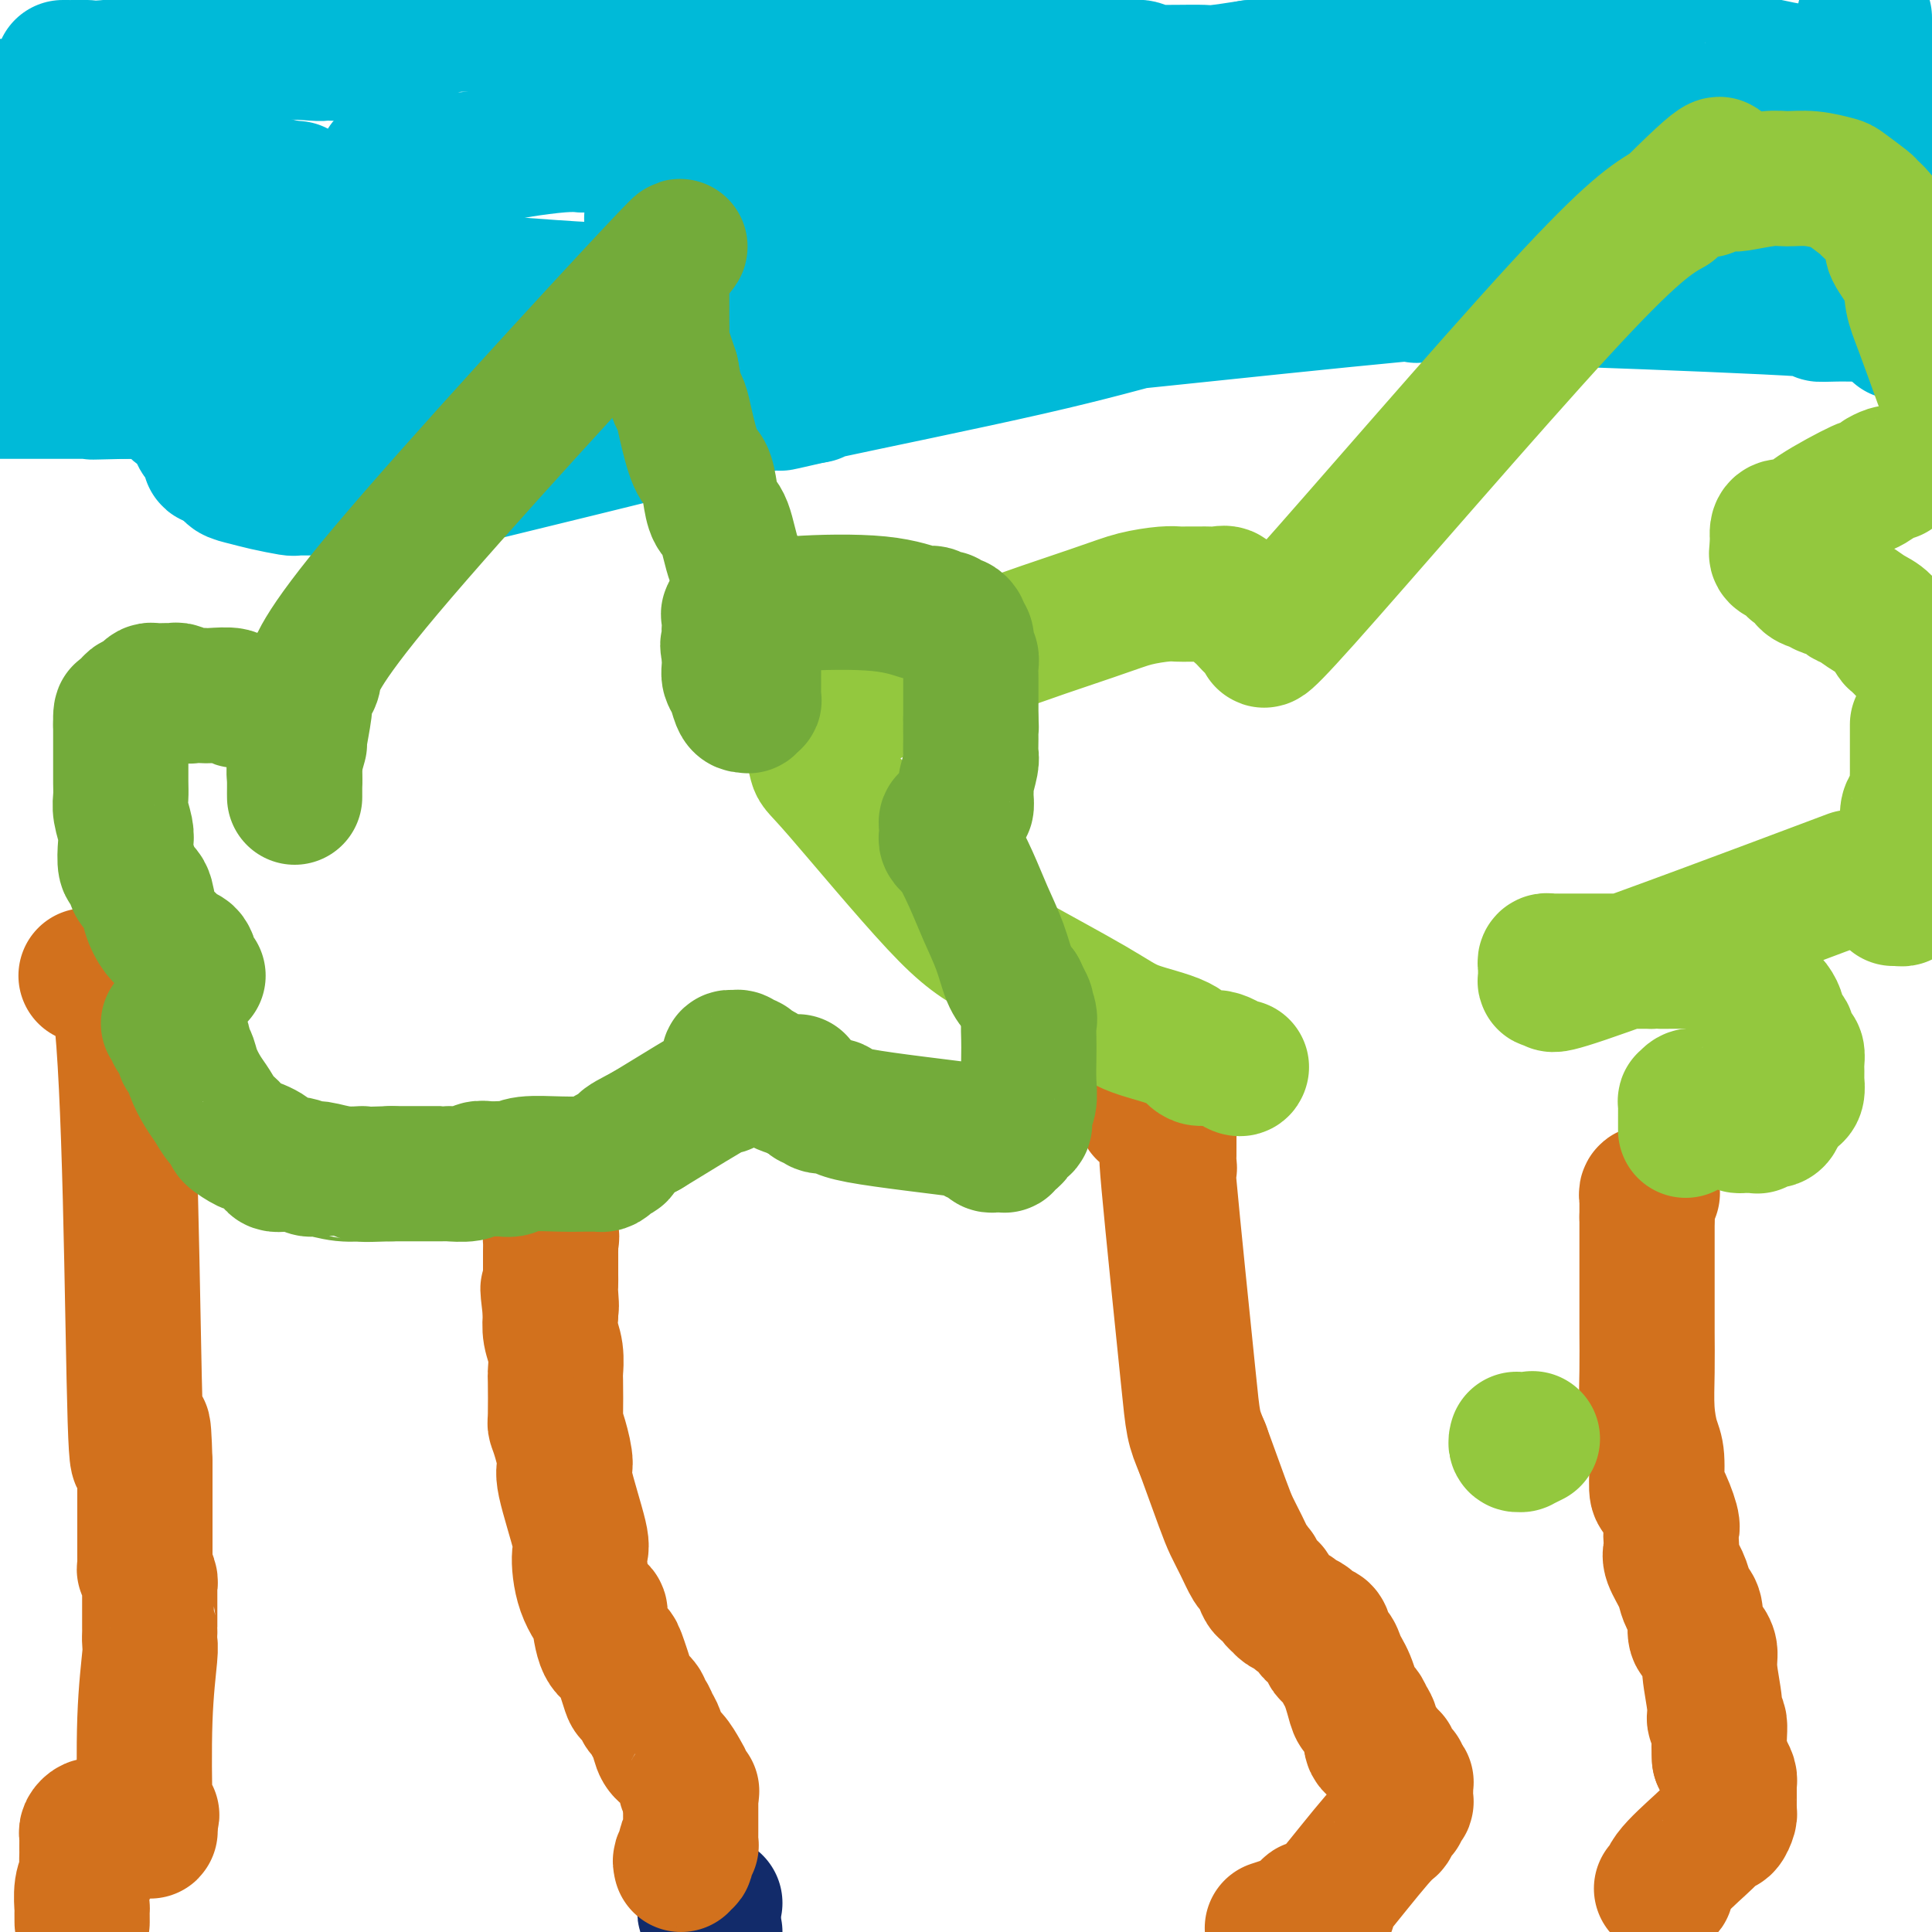
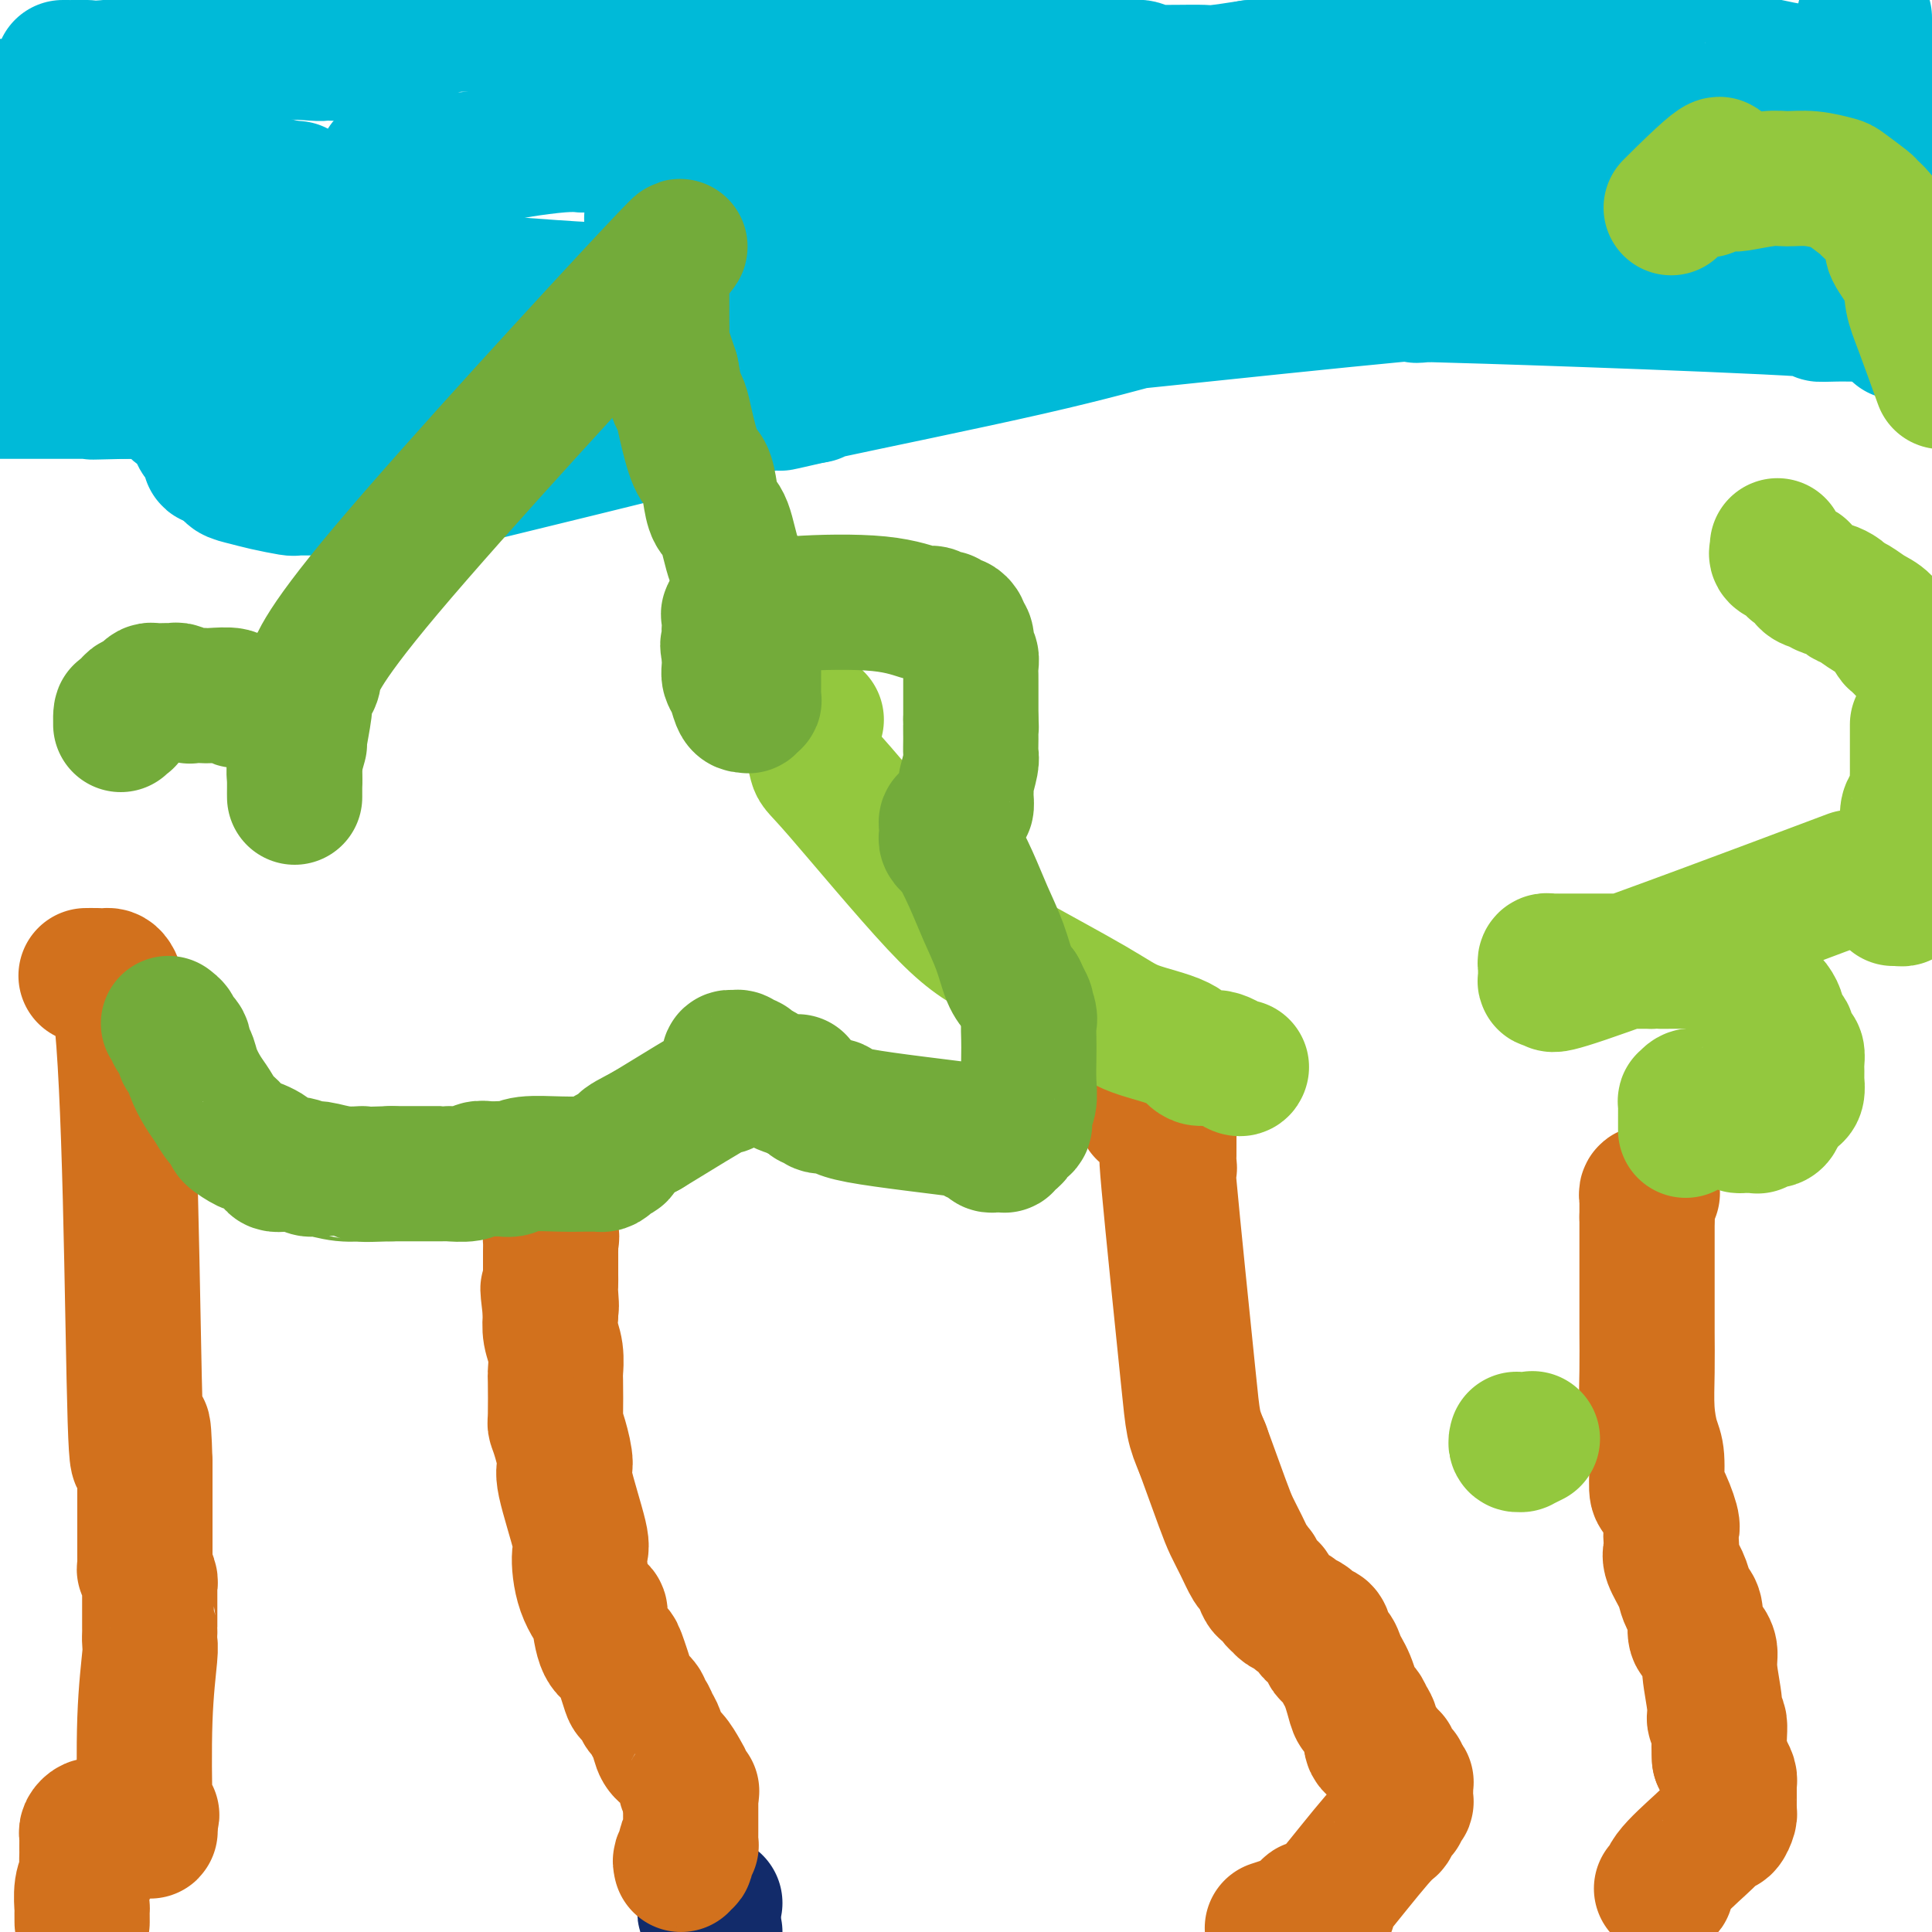
<svg xmlns="http://www.w3.org/2000/svg" viewBox="0 0 400 400" version="1.1">
  <g fill="none" stroke="#00BAD8" stroke-width="28" stroke-linecap="round" stroke-linejoin="round">
    <path d="M13,14c0.390,-0.002 0.779,-0.005 1,0c0.221,0.005 0.272,0.017 1,0c0.728,-0.017 2.133,-0.065 3,0c0.867,0.065 1.196,0.242 4,0c2.804,-0.242 8.084,-0.902 13,-1c4.916,-0.098 9.468,0.366 13,0c3.532,-0.366 6.046,-1.562 9,-2c2.954,-0.438 6.350,-0.118 8,0c1.650,0.118 1.553,0.033 2,0c0.447,-0.033 1.437,-0.015 2,0c0.563,0.015 0.700,0.028 1,0c0.300,-0.028 0.763,-0.097 1,0c0.237,0.097 0.249,0.360 1,0c0.751,-0.360 2.243,-1.344 4,-2c1.757,-0.656 3.781,-0.984 5,-1c1.219,-0.016 1.634,0.281 3,0c1.366,-0.281 3.683,-1.141 6,-2" />
    <path d="M90,6c3.432,-1.000 3.011,-1.000 3,-1c-0.011,-0.000 0.387,-0.000 1,0c0.613,0.000 1.442,0.001 2,0c0.558,-0.001 0.845,-0.004 1,0c0.155,0.004 0.178,0.015 1,0c0.822,-0.015 2.443,-0.057 3,0c0.557,0.057 0.050,0.211 1,0c0.950,-0.211 3.356,-0.789 5,-1c1.644,-0.211 2.526,-0.057 4,0c1.474,0.057 3.541,0.015 6,0c2.459,-0.015 5.311,-0.004 7,0c1.689,0.004 2.216,0.001 4,0c1.784,-0.001 4.824,0.002 7,0c2.176,-0.002 3.487,-0.008 5,0c1.513,0.008 3.227,0.029 6,0c2.773,-0.029 6.604,-0.107 10,0c3.396,0.107 6.357,0.400 12,1c5.643,0.600 13.969,1.508 19,2c5.031,0.492 6.765,0.567 11,1c4.235,0.433 10.969,1.225 15,2c4.031,0.775 5.360,1.532 8,2c2.640,0.468 6.592,0.647 9,1c2.408,0.353 3.273,0.879 4,1c0.727,0.121 1.315,-0.164 2,0c0.685,0.164 1.465,0.776 2,1c0.535,0.224 0.825,0.061 1,0c0.175,-0.061 0.235,-0.019 1,0c0.765,0.019 2.236,0.015 4,0c1.764,-0.015 3.821,-0.043 5,0c1.179,0.043 1.480,0.155 3,0c1.520,-0.155 4.260,-0.578 7,-1" />
    <path d="M259,14c5.125,-0.369 7.439,-0.792 9,-1c1.561,-0.208 2.371,-0.202 2,0c-0.371,0.202 -1.922,0.600 1,0c2.922,-0.600 10.316,-2.199 14,-3c3.684,-0.801 3.657,-0.803 6,-1c2.343,-0.197 7.056,-0.590 11,-1c3.944,-0.410 7.120,-0.838 9,-1c1.880,-0.162 2.465,-0.057 4,0c1.535,0.057 4.022,0.068 7,0c2.978,-0.068 6.448,-0.214 9,0c2.552,0.214 4.185,0.788 5,1c0.815,0.212 0.812,0.060 1,0c0.188,-0.060 0.568,-0.029 1,0c0.432,0.029 0.915,0.056 1,0c0.085,-0.056 -0.226,-0.193 1,0c1.226,0.193 3.991,0.717 6,1c2.009,0.283 3.261,0.323 6,1c2.739,0.677 6.966,1.989 11,3c4.034,1.011 7.874,1.721 10,2c2.126,0.279 2.536,0.126 3,0c0.464,-0.126 0.981,-0.226 1,0c0.019,0.226 -0.461,0.777 0,1c0.461,0.223 1.862,0.116 2,0c0.138,-0.116 -0.986,-0.241 1,0c1.986,0.241 7.081,0.849 10,1c2.919,0.151 3.661,-0.156 4,0c0.339,0.156 0.277,0.774 1,1c0.723,0.226 2.233,0.061 3,0c0.767,-0.061 0.791,-0.017 1,0c0.209,0.017 0.605,0.009 1,0" />
    <path d="M386,4c-0.000,-0.314 -0.000,-0.627 0,0c0.000,0.627 0.000,2.196 0,3c-0.000,0.804 -0.000,0.845 0,1c0.000,0.155 0.000,0.425 0,1c-0.000,0.575 -0.000,1.454 0,2c0.000,0.546 0.000,0.758 0,1c-0.000,0.242 -0.001,0.515 0,1c0.001,0.485 0.004,1.181 0,2c-0.004,0.819 -0.016,1.762 0,2c0.016,0.238 0.061,-0.228 0,0c-0.061,0.228 -0.226,1.149 0,2c0.226,0.851 0.844,1.630 1,2c0.156,0.370 -0.150,0.330 0,1c0.150,0.670 0.757,2.048 1,3c0.243,0.952 0.121,1.476 0,2" />
    <path d="M388,27c0.531,3.914 0.859,2.199 1,2c0.141,-0.199 0.094,1.116 0,2c-0.094,0.884 -0.235,1.335 0,2c0.235,0.665 0.847,1.542 1,2c0.153,0.458 -0.152,0.496 0,1c0.152,0.504 0.763,1.472 1,2c0.237,0.528 0.102,0.614 0,1c-0.102,0.386 -0.171,1.071 0,2c0.171,0.929 0.581,2.104 1,3c0.419,0.896 0.848,1.515 1,2c0.152,0.485 0.027,0.837 0,2c-0.027,1.163 0.045,3.139 0,4c-0.045,0.861 -0.208,0.608 0,1c0.208,0.392 0.788,1.428 1,2c0.212,0.572 0.057,0.678 0,1c-0.057,0.322 -0.015,0.860 0,1c0.015,0.140 0.004,-0.118 0,0c-0.004,0.118 -0.001,0.612 0,1c0.001,0.388 0.000,0.671 0,1c-0.000,0.329 -0.000,0.704 0,1c0.000,0.296 -0.000,0.513 0,1c0.000,0.487 0.001,1.245 0,2c-0.001,0.755 -0.003,1.509 0,2c0.003,0.491 0.011,0.719 0,1c-0.011,0.281 -0.041,0.614 0,1c0.041,0.386 0.155,0.825 0,1c-0.155,0.175 -0.577,0.088 -1,0" />
    <path d="M393,68c-0.090,1.837 0.184,-0.069 0,-1c-0.184,-0.931 -0.827,-0.886 -1,-1c-0.173,-0.114 0.122,-0.388 0,-1c-0.122,-0.612 -0.662,-1.562 -1,-2c-0.338,-0.438 -0.476,-0.363 -1,-1c-0.524,-0.637 -1.435,-1.987 -2,-3c-0.565,-1.013 -0.785,-1.688 -1,-2c-0.215,-0.312 -0.424,-0.260 -1,-1c-0.576,-0.740 -1.520,-2.273 -2,-3c-0.480,-0.727 -0.496,-0.648 -1,-1c-0.504,-0.352 -1.496,-1.136 -2,-2c-0.504,-0.864 -0.520,-1.808 -1,-2c-0.480,-0.192 -1.424,0.370 -2,0c-0.576,-0.370 -0.786,-1.670 -1,-2c-0.214,-0.330 -0.434,0.309 -1,0c-0.566,-0.309 -1.478,-1.568 -2,-2c-0.522,-0.432 -0.655,-0.039 -1,0c-0.345,0.039 -0.901,-0.276 -1,-1c-0.099,-0.724 0.258,-1.858 -2,-2c-2.258,-0.142 -7.133,0.708 -1,-1c6.133,-1.708 23.273,-5.973 -2,-1c-25.273,4.973 -92.958,19.185 -121,25c-28.042,5.815 -16.441,3.233 -16,3c0.441,-0.233 -10.280,1.884 -21,4" />
    <path d="M209,71c-24.662,4.846 -7.318,0.961 -3,0c4.318,-0.961 -4.392,1.004 -12,2c-7.608,0.996 -14.115,1.024 -17,1c-2.885,-0.024 -2.147,-0.100 -4,0c-1.853,0.100 -6.295,0.377 -8,0c-1.705,-0.377 -0.672,-1.409 -1,-2c-0.328,-0.591 -2.015,-0.741 -4,-1c-1.985,-0.259 -4.267,-0.628 -5,-1c-0.733,-0.372 0.084,-0.747 0,-1c-0.084,-0.253 -1.068,-0.384 -2,-1c-0.932,-0.616 -1.812,-1.719 -3,-2c-1.188,-0.281 -2.685,0.258 -4,0c-1.315,-0.258 -2.447,-1.313 -3,-2c-0.553,-0.687 -0.527,-1.006 -1,-1c-0.473,0.006 -1.444,0.338 -4,0c-2.556,-0.338 -6.696,-1.345 -9,-2c-2.304,-0.655 -2.772,-0.956 -3,-1c-0.228,-0.044 -0.216,0.171 -4,0c-3.784,-0.171 -11.364,-0.726 -15,-1c-3.636,-0.274 -3.327,-0.266 -8,0c-4.673,0.266 -14.328,0.789 -19,1c-4.672,0.211 -4.361,0.109 -5,0c-0.639,-0.109 -2.228,-0.225 -4,0c-1.772,0.225 -3.728,0.792 -6,1c-2.272,0.208 -4.860,0.056 -6,0c-1.140,-0.056 -0.830,-0.015 -1,0c-0.170,0.015 -0.819,0.004 -1,0c-0.181,-0.004 0.105,-0.001 0,0c-0.105,0.001 -0.601,0.000 -1,0c-0.399,-0.000 -0.699,-0.000 -1,0" />
    <path d="M55,61c-11.422,0.155 -4.475,0.041 -2,0c2.475,-0.041 0.480,-0.011 -1,0c-1.480,0.011 -2.443,0.003 -3,0c-0.557,-0.003 -0.707,-0.001 -1,0c-0.293,0.001 -0.730,0.000 -1,0c-0.270,-0.000 -0.373,0.000 -1,0c-0.627,-0.000 -1.778,-0.000 -2,0c-0.222,0.000 0.483,0.001 0,0c-0.483,-0.001 -2.156,-0.004 -3,0c-0.844,0.004 -0.859,0.015 -1,0c-0.141,-0.015 -0.410,-0.056 -1,0c-0.590,0.056 -1.503,0.207 -2,0c-0.497,-0.207 -0.579,-0.774 -1,-1c-0.421,-0.226 -1.181,-0.111 -2,0c-0.819,0.111 -1.696,0.219 -2,0c-0.304,-0.219 -0.033,-0.763 -1,-1c-0.967,-0.237 -3.170,-0.167 -4,0c-0.830,0.167 -0.287,0.430 -1,0c-0.713,-0.430 -2.682,-1.553 -4,-2c-1.318,-0.447 -1.986,-0.219 -3,0c-1.014,0.219 -2.373,0.428 -4,0c-1.627,-0.428 -3.522,-1.493 -5,-2c-1.478,-0.507 -2.541,-0.455 -4,-1c-1.459,-0.545 -3.316,-1.685 -4,-2c-0.684,-0.315 -0.195,0.196 -1,0c-0.805,-0.196 -2.902,-1.098 -5,-2" />
    <path d="M0,33c0.000,0.091 0.000,0.183 0,0c-0.000,-0.183 -0.000,-0.639 0,-1c0.000,-0.361 0.000,-0.625 0,-1c-0.000,-0.375 -0.000,-0.861 0,-1c0.000,-0.139 0.000,0.069 0,0c-0.000,-0.069 -0.000,-0.414 0,-1c0.000,-0.586 0.001,-1.413 0,-2c-0.001,-0.587 -0.003,-0.933 0,-1c0.003,-0.067 0.011,0.147 0,0c-0.011,-0.147 -0.041,-0.655 0,-1c0.041,-0.345 0.155,-0.527 0,-1c-0.155,-0.473 -0.577,-1.236 -1,-2" />
    <path d="M0,28c0.033,-0.235 0.066,-0.470 0,0c-0.066,0.470 -0.230,1.647 0,2c0.230,0.353 0.853,-0.116 1,0c0.147,0.116 -0.181,0.816 0,1c0.181,0.184 0.870,-0.149 1,0c0.130,0.149 -0.299,0.779 0,1c0.299,0.221 1.327,0.032 2,0c0.673,-0.032 0.990,0.093 4,0c3.010,-0.093 8.713,-0.403 14,0c5.287,0.403 10.160,1.520 14,2c3.840,0.480 6.648,0.325 10,1c3.352,0.675 7.249,2.182 10,3c2.751,0.818 4.358,0.948 5,1c0.642,0.052 0.321,0.026 0,0" />
    <path d="M80,34c-0.179,0.000 -0.358,0.000 0,0c0.358,-0.000 1.251,-0.000 2,0c0.749,0.000 1.352,0.001 2,0c0.648,-0.001 1.340,-0.004 2,0c0.660,0.004 1.288,0.015 2,0c0.712,-0.015 1.507,-0.056 2,0c0.493,0.056 0.684,0.208 1,0c0.316,-0.208 0.758,-0.776 1,-1c0.242,-0.224 0.283,-0.102 1,0c0.717,0.102 2.109,0.185 4,0c1.891,-0.185 4.280,-0.637 6,-1c1.720,-0.363 2.771,-0.636 5,-1c2.229,-0.364 5.637,-0.818 8,-1c2.363,-0.182 3.682,-0.091 5,0" />
    <path d="M121,30c7.362,-0.619 5.268,-0.166 6,0c0.732,0.166 4.290,0.044 6,0c1.710,-0.044 1.571,-0.011 2,0c0.429,0.011 1.427,0.001 2,0c0.573,-0.001 0.721,0.006 1,0c0.279,-0.006 0.691,-0.026 2,0c1.309,0.026 3.517,0.097 5,0c1.483,-0.097 2.242,-0.363 5,0c2.758,0.363 7.515,1.354 11,2c3.485,0.646 5.697,0.948 8,1c2.303,0.052 4.697,-0.145 8,0c3.303,0.145 7.515,0.631 10,1c2.485,0.369 3.243,0.620 5,1c1.757,0.380 4.512,0.889 6,1c1.488,0.111 1.707,-0.176 2,0c0.293,0.176 0.660,0.815 1,1c0.340,0.185 0.654,-0.083 1,0c0.346,0.083 0.723,0.519 1,1c0.277,0.481 0.454,1.007 1,1c0.546,-0.007 1.463,-0.548 4,0c2.537,0.548 6.696,2.184 10,3c3.304,0.816 5.755,0.811 8,1c2.245,0.189 4.286,0.573 6,1c1.714,0.427 3.102,0.898 4,1c0.898,0.102 1.306,-0.166 2,0c0.694,0.166 1.672,0.766 2,1c0.328,0.234 0.005,0.101 0,0c-0.005,-0.101 0.308,-0.171 2,0c1.692,0.171 4.763,0.585 7,1c2.237,0.415 3.639,0.833 5,1c1.361,0.167 2.680,0.084 4,0" />
    <path d="M258,48c11.617,2.166 5.160,0.580 3,0c-2.160,-0.580 -0.023,-0.154 1,0c1.023,0.154 0.932,0.035 1,0c0.068,-0.035 0.293,0.015 1,0c0.707,-0.015 1.895,-0.095 2,0c0.105,0.095 -0.872,0.366 0,0c0.872,-0.366 3.595,-1.370 5,-2c1.405,-0.630 1.494,-0.887 2,-1c0.506,-0.113 1.430,-0.082 2,0c0.570,0.082 0.786,0.216 1,0c0.214,-0.216 0.426,-0.782 1,-1c0.574,-0.218 1.512,-0.087 2,0c0.488,0.087 0.527,0.129 1,0c0.473,-0.129 1.379,-0.430 3,-1c1.621,-0.570 3.956,-1.410 5,-2c1.044,-0.590 0.798,-0.928 6,-2c5.202,-1.072 15.852,-2.876 22,-4c6.148,-1.124 7.795,-1.569 9,-2c1.205,-0.431 1.969,-0.848 3,-1c1.031,-0.152 2.329,-0.040 3,0c0.671,0.040 0.713,0.007 1,0c0.287,-0.007 0.817,0.012 1,0c0.183,-0.012 0.019,-0.056 0,0c-0.019,0.056 0.106,0.212 2,0c1.894,-0.212 5.555,-0.793 7,-1c1.445,-0.207 0.673,-0.041 1,0c0.327,0.041 1.753,-0.041 2,0c0.247,0.041 -0.686,0.207 1,0c1.686,-0.207 5.993,-0.786 8,-1c2.007,-0.214 1.716,-0.061 2,0c0.284,0.061 1.142,0.031 2,0" />
    <path d="M358,30c5.107,-0.310 2.875,-0.085 2,0c-0.875,0.085 -0.391,0.029 0,0c0.391,-0.029 0.690,-0.033 1,0c0.310,0.033 0.630,0.103 1,0c0.370,-0.103 0.789,-0.377 1,0c0.211,0.377 0.215,1.407 0,2c-0.215,0.593 -0.648,0.750 -1,1c-0.352,0.250 -0.622,0.592 -1,1c-0.378,0.408 -0.864,0.883 -1,1c-0.136,0.117 0.079,-0.125 0,0c-0.079,0.125 -0.450,0.618 -1,1c-0.550,0.382 -1.278,0.653 -2,1c-0.722,0.347 -1.438,0.770 -2,1c-0.562,0.230 -0.969,0.267 -2,0c-1.031,-0.267 -2.686,-0.839 -4,-1c-1.314,-0.161 -2.288,0.088 -3,0c-0.712,-0.088 -1.164,-0.513 -2,-1c-0.836,-0.487 -2.058,-1.034 -2,-1c0.058,0.034 1.396,0.650 -5,0c-6.396,-0.650 -20.526,-2.566 -33,-4c-12.474,-1.434 -23.292,-2.384 -28,-3c-4.708,-0.616 -3.306,-0.897 -3,-1c0.306,-0.103 -0.484,-0.030 -1,0c-0.516,0.030 -0.758,0.015 -1,0" />
    <path d="M271,27c-12.861,-1.700 -3.015,-0.449 0,0c3.015,0.449 -0.802,0.096 -1,0c-0.198,-0.096 3.221,0.064 -1,0c-4.221,-0.064 -16.083,-0.353 -30,0c-13.917,0.353 -29.891,1.347 -36,2c-6.109,0.653 -2.354,0.963 -1,1c1.354,0.037 0.306,-0.201 0,0c-0.306,0.201 0.128,0.842 0,1c-0.128,0.158 -0.819,-0.165 -1,0c-0.181,0.165 0.148,0.818 0,1c-0.148,0.182 -0.775,-0.107 -1,0c-0.225,0.107 -0.050,0.609 0,1c0.050,0.391 -0.026,0.669 0,1c0.026,0.331 0.154,0.715 0,1c-0.154,0.285 -0.588,0.471 0,0c0.588,-0.471 2.199,-1.601 0,1c-2.199,2.601 -8.207,8.931 -14,15c-5.793,6.069 -11.369,11.877 -14,15c-2.631,3.123 -2.315,3.562 -2,4" />
    <path d="M170,70c-5.332,6.364 -2.161,1.773 -1,0c1.161,-1.773 0.311,-0.727 0,0c-0.311,0.727 -0.084,1.134 0,1c0.084,-0.134 0.026,-0.809 0,-1c-0.026,-0.191 -0.021,0.104 0,0c0.021,-0.104 0.059,-0.605 0,-1c-0.059,-0.395 -0.213,-0.682 0,-1c0.213,-0.318 0.793,-0.666 1,-1c0.207,-0.334 0.041,-0.653 0,-1c-0.041,-0.347 0.042,-0.722 0,-1c-0.042,-0.278 -0.208,-0.460 0,-1c0.208,-0.540 0.790,-1.440 1,-2c0.210,-0.560 0.049,-0.780 0,-1c-0.049,-0.220 0.014,-0.439 0,-1c-0.014,-0.561 -0.106,-1.464 0,-2c0.106,-0.536 0.411,-0.707 0,-1c-0.411,-0.293 -1.539,-0.709 -2,-1c-0.461,-0.291 -0.256,-0.456 -1,-1c-0.744,-0.544 -2.436,-1.466 -5,-2c-2.564,-0.534 -5.999,-0.679 -8,-1c-2.001,-0.321 -2.567,-0.818 -3,-1c-0.433,-0.182 -0.732,-0.049 -1,0c-0.268,0.049 -0.505,0.014 -1,0c-0.495,-0.014 -1.247,-0.007 -2,0" />
    <path d="M148,51c-3.257,-0.665 -0.900,0.172 -1,0c-0.100,-0.172 -2.658,-1.351 -4,-2c-1.342,-0.649 -1.469,-0.766 -2,-1c-0.531,-0.234 -1.465,-0.584 -2,-1c-0.535,-0.416 -0.669,-0.897 -1,-1c-0.331,-0.103 -0.859,0.172 -1,0c-0.141,-0.172 0.105,-0.789 0,-1c-0.105,-0.211 -0.562,-0.014 -1,0c-0.438,0.014 -0.859,-0.155 -1,0c-0.141,0.155 -0.002,0.633 0,1c0.002,0.367 -0.133,0.623 0,1c0.133,0.377 0.532,0.876 1,1c0.468,0.124 1.003,-0.125 1,0c-0.003,0.125 -0.544,0.626 0,1c0.544,0.374 2.172,0.622 3,1c0.828,0.378 0.855,0.886 1,1c0.145,0.114 0.409,-0.166 1,0c0.591,0.166 1.510,0.776 2,1c0.490,0.224 0.551,0.060 1,0c0.449,-0.060 1.285,-0.016 2,0c0.715,0.016 1.308,0.004 2,0c0.692,-0.004 1.483,-0.001 2,0c0.517,0.001 0.758,0.001 1,0" />
    <path d="M152,52c3.093,0.947 2.325,0.813 3,1c0.675,0.187 2.794,0.695 5,1c2.206,0.305 4.501,0.407 8,1c3.499,0.593 8.203,1.675 11,2c2.797,0.325 3.689,-0.109 6,0c2.311,0.109 6.043,0.761 8,1c1.957,0.239 2.139,0.064 3,0c0.861,-0.064 2.401,-0.017 3,0c0.599,0.017 0.257,0.003 1,0c0.743,-0.003 2.570,0.003 4,0c1.430,-0.003 2.462,-0.016 3,0c0.538,0.016 0.580,0.061 1,0c0.420,-0.061 1.216,-0.228 2,0c0.784,0.228 1.554,0.849 2,1c0.446,0.151 0.567,-0.170 1,0c0.433,0.170 1.177,0.830 2,1c0.823,0.170 1.725,-0.151 2,0c0.275,0.151 -0.079,0.774 0,1c0.079,0.226 0.589,0.057 1,0c0.411,-0.057 0.722,-0.000 1,0c0.278,0.000 0.525,-0.056 1,0c0.475,0.056 1.180,0.225 4,0c2.820,-0.225 7.754,-0.845 12,-1c4.246,-0.155 7.804,0.155 11,0c3.196,-0.155 6.032,-0.773 11,-1c4.968,-0.227 12.070,-0.061 16,0c3.930,0.061 4.688,0.016 7,0c2.312,-0.016 6.176,-0.004 8,0c1.824,0.004 1.606,0.001 2,0c0.394,-0.001 1.398,-0.000 2,0c0.602,0.000 0.801,0.000 1,0" />
    <path d="M294,59c11.587,-0.309 3.555,-0.083 1,0c-2.555,0.083 0.366,0.022 2,0c1.634,-0.022 1.983,-0.006 3,0c1.017,0.006 2.704,0.002 4,0c1.296,-0.002 2.200,-0.000 2,0c-0.200,0.000 -1.504,0.000 2,0c3.504,-0.000 11.817,-0.000 16,0c4.183,0.000 4.238,0.000 7,0c2.762,-0.000 8.231,-0.000 12,0c3.769,0.000 5.836,0.000 7,0c1.164,-0.000 1.423,-0.001 2,0c0.577,0.001 1.472,0.003 2,0c0.528,-0.003 0.687,-0.011 1,0c0.313,0.011 0.778,0.042 2,0c1.222,-0.042 3.201,-0.156 5,0c1.799,0.156 3.417,0.581 4,1c0.583,0.419 0.131,0.830 3,1c2.869,0.170 9.060,0.097 12,0c2.940,-0.097 2.629,-0.218 3,0c0.371,0.218 1.424,0.776 2,1c0.576,0.224 0.676,0.116 1,0c0.324,-0.116 0.871,-0.238 1,0c0.129,0.238 -0.161,0.837 0,1c0.161,0.163 0.774,-0.110 1,0c0.226,0.110 0.065,0.603 0,1c-0.065,0.397 -0.032,0.699 0,1" />
    <path d="M389,65c0.681,0.619 -0.118,0.166 -1,0c-0.882,-0.166 -1.847,-0.045 -2,0c-0.153,0.045 0.504,0.012 0,0c-0.504,-0.012 -2.171,-0.005 -3,0c-0.829,0.005 -0.820,0.009 -1,0c-0.180,-0.009 -0.550,-0.031 -2,0c-1.450,0.031 -3.981,0.113 -3,0c0.981,-0.113 5.474,-0.423 -3,-1c-8.474,-0.577 -29.914,-1.421 -46,-2c-16.086,-0.579 -26.816,-0.892 -31,-1c-4.184,-0.108 -1.821,-0.010 -1,0c0.821,0.010 0.101,-0.067 -1,0c-1.101,0.067 -2.584,0.277 -1,0c1.584,-0.277 6.236,-1.041 -5,0c-11.236,1.041 -38.359,3.888 -49,5c-10.641,1.112 -4.801,0.491 -2,0c2.801,-0.491 2.563,-0.850 -1,0c-3.563,0.850 -10.450,2.908 -24,6c-13.550,3.092 -33.764,7.217 -42,9c-8.236,1.783 -4.496,1.224 -3,1c1.496,-0.224 0.748,-0.112 0,0" />
    <path d="M168,82c-11.369,2.619 -5.291,1.167 -1,0c4.291,-1.167 6.794,-2.050 -2,0c-8.794,2.050 -28.885,7.033 -45,11c-16.115,3.967 -28.254,6.919 -33,8c-4.746,1.081 -2.098,0.290 -1,0c1.098,-0.290 0.645,-0.078 -2,0c-2.645,0.078 -7.483,0.021 -11,0c-3.517,-0.021 -5.712,-0.006 -7,0c-1.288,0.006 -1.670,0.001 -2,0c-0.330,-0.001 -0.610,0.000 -1,0c-0.390,-0.000 -0.891,-0.003 -1,0c-0.109,0.003 0.173,0.012 0,0c-0.173,-0.012 -0.800,-0.044 -1,0c-0.200,0.044 0.028,0.166 -1,0c-1.028,-0.166 -3.312,-0.618 -5,-1c-1.688,-0.382 -2.781,-0.694 -4,-1c-1.219,-0.306 -2.564,-0.607 -3,-1c-0.436,-0.393 0.038,-0.879 0,-1c-0.038,-0.121 -0.587,0.121 -1,0c-0.413,-0.121 -0.689,-0.606 -1,-1c-0.311,-0.394 -0.655,-0.697 -1,-1" />
    <path d="M45,95c-2.499,-0.761 -1.247,0.335 -1,0c0.247,-0.335 -0.510,-2.103 -1,-3c-0.490,-0.897 -0.712,-0.923 -1,-1c-0.288,-0.077 -0.640,-0.205 -1,-1c-0.360,-0.795 -0.727,-2.255 -1,-3c-0.273,-0.745 -0.452,-0.773 -1,-1c-0.548,-0.227 -1.467,-0.653 -2,-1c-0.533,-0.347 -0.682,-0.614 -1,-1c-0.318,-0.386 -0.806,-0.889 -1,-1c-0.194,-0.111 -0.096,0.170 0,0c0.096,-0.170 0.189,-0.791 0,-1c-0.189,-0.209 -0.661,-0.007 -1,0c-0.339,0.007 -0.543,-0.183 -1,-1c-0.457,-0.817 -1.165,-2.262 -2,-3c-0.835,-0.738 -1.797,-0.770 -2,-1c-0.203,-0.230 0.352,-0.658 0,-1c-0.352,-0.342 -1.611,-0.598 -2,-1c-0.389,-0.402 0.093,-0.949 0,-1c-0.093,-0.051 -0.760,0.393 -1,0c-0.240,-0.393 -0.053,-1.622 0,-2c0.053,-0.378 -0.027,0.095 0,0c0.027,-0.095 0.162,-0.758 0,-1c-0.162,-0.242 -0.620,-0.064 -1,0c-0.380,0.064 -0.682,0.014 -1,0c-0.318,-0.014 -0.652,0.006 -1,0c-0.348,-0.006 -0.709,-0.040 -1,0c-0.291,0.040 -0.512,0.154 -1,0c-0.488,-0.154 -1.244,-0.577 -2,-1" />
    <path d="M19,70c-1.488,-0.155 -1.709,-0.041 -2,0c-0.291,0.041 -0.652,0.011 -1,0c-0.348,-0.011 -0.685,-0.003 -1,0c-0.315,0.003 -0.609,0.001 -1,0c-0.391,-0.001 -0.877,-0.000 -1,0c-0.123,0.000 0.119,0.001 0,0c-0.119,-0.001 -0.598,-0.003 -1,0c-0.402,0.003 -0.726,0.011 -1,0c-0.274,-0.011 -0.497,-0.040 -1,0c-0.503,0.040 -1.287,0.150 -2,0c-0.713,-0.150 -1.355,-0.561 -2,-1c-0.645,-0.439 -1.294,-0.905 -2,-1c-0.706,-0.095 -1.467,0.181 -2,0c-0.533,-0.181 -0.836,-0.818 -1,-1c-0.164,-0.182 -0.190,0.091 -1,0c-0.810,-0.091 -2.405,-0.545 -4,-1" />
    <path d="M0,69c-0.162,-0.109 -0.325,-0.219 0,0c0.325,0.219 1.137,0.765 2,1c0.863,0.235 1.776,0.157 2,0c0.224,-0.157 -0.240,-0.393 1,0c1.240,0.393 4.184,1.415 6,2c1.816,0.585 2.503,0.734 4,1c1.497,0.266 3.804,0.650 5,1c1.196,0.350 1.280,0.667 2,1c0.720,0.333 2.075,0.680 3,1c0.925,0.320 1.420,0.611 2,1c0.580,0.389 1.246,0.877 2,1c0.754,0.123 1.598,-0.117 2,0c0.402,0.117 0.362,0.592 2,1c1.638,0.408 4.953,0.749 7,1c2.047,0.251 2.824,0.411 4,1c1.176,0.589 2.749,1.608 4,2c1.251,0.392 2.181,0.158 3,0c0.819,-0.158 1.528,-0.239 2,0c0.472,0.239 0.707,0.799 1,1c0.293,0.201 0.643,0.044 1,0c0.357,-0.044 0.721,0.027 1,0c0.279,-0.027 0.473,-0.151 1,0c0.527,0.151 1.388,0.576 3,1c1.612,0.424 3.975,0.846 5,1c1.025,0.154 0.713,0.038 1,0c0.287,-0.038 1.174,0.001 2,0c0.826,-0.001 1.591,-0.042 2,0c0.409,0.042 0.463,0.166 1,0c0.537,-0.166 1.556,-0.622 3,-1c1.444,-0.378 3.312,-0.679 5,-1c1.688,-0.321 3.197,-0.663 4,-1c0.803,-0.337 0.902,-0.668 1,-1" />
    <path d="M84,82c3.045,-0.493 1.158,0.274 1,0c-0.158,-0.274 1.414,-1.590 2,-2c0.586,-0.410 0.184,0.086 1,0c0.816,-0.086 2.848,-0.755 4,-1c1.152,-0.245 1.424,-0.066 2,0c0.576,0.066 1.454,0.018 2,0c0.546,-0.018 0.758,-0.005 1,0c0.242,0.005 0.513,0.001 1,0c0.487,-0.001 1.191,-0.000 2,0c0.809,0.000 1.722,0.000 3,0c1.278,-0.000 2.920,-0.000 4,0c1.080,0.000 1.599,0.000 2,0c0.401,-0.000 0.685,-0.000 1,0c0.315,0.000 0.663,0.000 1,0c0.337,-0.000 0.665,-0.000 1,0c0.335,0.000 0.679,0.000 1,0c0.321,-0.000 0.619,-0.000 1,0c0.381,0.000 0.845,0.000 1,0c0.155,-0.000 0.000,-0.000 0,0c-0.000,0.000 0.155,0.000 0,0c-0.155,-0.000 -0.619,-0.000 -1,0c-0.381,0.000 -0.680,0.000 -1,0c-0.320,-0.000 -0.663,-0.000 -1,0c-0.337,0.000 -0.669,0.000 -1,0" />
    <path d="M111,79c3.901,-0.463 0.152,-0.120 -2,0c-2.152,0.120 -2.708,0.018 -3,0c-0.292,-0.018 -0.321,0.048 -1,0c-0.679,-0.048 -2.008,-0.211 -3,0c-0.992,0.211 -1.648,0.796 -2,1c-0.352,0.204 -0.399,0.026 -1,0c-0.601,-0.026 -1.757,0.098 -2,0c-0.243,-0.098 0.425,-0.419 -2,0c-2.425,0.419 -7.945,1.576 -11,2c-3.055,0.424 -3.645,0.114 -4,0c-0.355,-0.114 -0.475,-0.030 -1,0c-0.525,0.030 -1.454,0.008 -2,0c-0.546,-0.008 -0.710,-0.002 -1,0c-0.290,0.002 -0.707,0.001 -1,0c-0.293,-0.001 -0.464,-0.000 -2,0c-1.536,0.000 -4.438,0.001 -6,0c-1.562,-0.001 -1.783,-0.004 -2,0c-0.217,0.004 -0.428,0.015 -1,0c-0.572,-0.015 -1.505,-0.057 -3,0c-1.495,0.057 -3.553,0.211 -5,0c-1.447,-0.211 -2.285,-0.789 -3,-1c-0.715,-0.211 -1.308,-0.057 -2,0c-0.692,0.057 -1.483,0.015 -2,0c-0.517,-0.015 -0.758,-0.004 -1,0c-0.242,0.004 -0.484,0.001 -3,0c-2.516,-0.001 -7.307,-0.000 -10,0c-2.693,0.000 -3.289,0.000 -4,0c-0.711,-0.000 -1.538,-0.000 -2,0c-0.462,0.000 -0.561,0.000 -1,0c-0.439,-0.000 -1.220,-0.000 -2,0" />
    <path d="M26,81c-13.209,0.309 -3.732,0.083 0,0c3.732,-0.083 1.720,-0.022 -1,0c-2.720,0.022 -6.148,0.006 -8,0c-1.852,-0.006 -2.128,-0.002 -3,0c-0.872,0.002 -2.342,0.000 -3,0c-0.658,-0.000 -0.505,-0.000 -1,0c-0.495,0.000 -1.637,0.000 -2,0c-0.363,-0.000 0.055,-0.000 0,0c-0.055,0.000 -0.582,0.000 -1,0c-0.418,-0.000 -0.728,-0.000 -1,0c-0.272,0.000 -0.507,0.000 -1,0c-0.493,-0.000 -1.246,-0.000 -2,0c-0.754,0.000 -1.511,0.000 -2,0c-0.489,-0.000 -0.711,-0.000 -1,0c-0.289,0.000 -0.644,0.000 -1,0" />
    <path d="M4,80c-0.215,-0.016 -0.431,-0.032 0,0c0.431,0.032 1.507,0.112 4,0c2.493,-0.112 6.402,-0.415 26,0c19.598,0.415 54.885,1.547 69,2c14.115,0.453 7.057,0.226 0,0" />
  </g>
  <g fill="none" stroke="#D2711D" stroke-width="28" stroke-linecap="round" stroke-linejoin="round">
    <path d="M264,399c-0.510,0.166 -1.020,0.331 0,0c1.020,-0.331 3.569,-1.160 5,-2c1.431,-0.840 1.742,-1.691 2,-2c0.258,-0.309 0.463,-0.074 1,0c0.537,0.074 1.407,-0.012 2,0c0.593,0.012 0.908,0.122 1,0c0.092,-0.122 -0.039,-0.476 0,-1c0.039,-0.524 0.248,-1.219 0,-1c-0.248,0.219 -0.952,1.352 1,-1c1.952,-2.352 6.561,-8.188 9,-11c2.439,-2.812 2.710,-2.600 3,-3c0.290,-0.400 0.600,-1.412 1,-2c0.400,-0.588 0.892,-0.753 1,-1c0.108,-0.247 -0.167,-0.577 0,-1c0.167,-0.423 0.777,-0.940 1,-1c0.223,-0.060 0.061,0.339 0,0c-0.061,-0.339 -0.020,-1.414 0,-2c0.020,-0.586 0.020,-0.683 0,-1c-0.020,-0.317 -0.061,-0.855 0,-1c0.061,-0.145 0.223,0.102 0,0c-0.223,-0.102 -0.830,-0.552 -1,-1c-0.170,-0.448 0.099,-0.895 0,-1c-0.099,-0.105 -0.565,0.130 -1,0c-0.435,-0.130 -0.837,-0.626 -1,-1c-0.163,-0.374 -0.085,-0.626 0,-1c0.085,-0.374 0.177,-0.870 0,-1c-0.177,-0.130 -0.622,0.106 -1,0c-0.378,-0.106 -0.689,-0.553 -1,-1" />
    <path d="M286,363c-0.493,-2.062 0.275,-1.216 0,-1c-0.275,0.216 -1.593,-0.199 -2,-1c-0.407,-0.801 0.098,-1.988 0,-3c-0.098,-1.012 -0.800,-1.849 -1,-2c-0.200,-0.151 0.101,0.384 0,0c-0.101,-0.384 -0.604,-1.689 -1,-2c-0.396,-0.311 -0.683,0.370 -1,0c-0.317,-0.370 -0.662,-1.793 -1,-3c-0.338,-1.207 -0.668,-2.200 -1,-3c-0.332,-0.800 -0.665,-1.407 -1,-2c-0.335,-0.593 -0.671,-1.173 -1,-2c-0.329,-0.827 -0.650,-1.903 -1,-2c-0.350,-0.097 -0.728,0.784 -1,0c-0.272,-0.784 -0.439,-3.232 -1,-4c-0.561,-0.768 -1.516,0.145 -2,0c-0.484,-0.145 -0.497,-1.349 -1,-2c-0.503,-0.651 -1.497,-0.751 -2,-1c-0.503,-0.249 -0.516,-0.649 -1,-1c-0.484,-0.351 -1.439,-0.653 -2,-1c-0.561,-0.347 -0.728,-0.740 -1,-1c-0.272,-0.260 -0.651,-0.389 -1,-1c-0.349,-0.611 -0.670,-1.705 -1,-2c-0.330,-0.295 -0.669,0.211 -1,0c-0.331,-0.211 -0.655,-1.137 -1,-2c-0.345,-0.863 -0.710,-1.664 -1,-2c-0.290,-0.336 -0.506,-0.209 -1,-1c-0.494,-0.791 -1.266,-2.501 -2,-4c-0.734,-1.499 -1.428,-2.788 -2,-4c-0.572,-1.212 -1.020,-2.346 -2,-5c-0.980,-2.654 -2.490,-6.827 -4,-11" />
    <path d="M249,300c-1.984,-4.750 -1.943,-4.624 -3,-15c-1.057,-10.376 -3.211,-31.254 -4,-40c-0.789,-8.746 -0.211,-5.359 0,-4c0.211,1.359 0.057,0.692 0,0c-0.057,-0.692 -0.015,-1.408 0,-2c0.015,-0.592 0.005,-1.062 0,-2c-0.005,-0.938 -0.004,-2.346 0,-3c0.004,-0.654 0.011,-0.553 0,-1c-0.011,-0.447 -0.041,-1.440 0,-2c0.041,-0.560 0.151,-0.686 0,-1c-0.151,-0.314 -0.565,-0.817 -1,-1c-0.435,-0.183 -0.891,-0.045 -1,0c-0.109,0.045 0.128,-0.002 0,0c-0.128,0.002 -0.622,0.052 -1,0c-0.378,-0.052 -0.640,-0.206 -1,0c-0.360,0.206 -0.817,0.773 -1,1c-0.183,0.227 -0.091,0.113 0,0" />
    <path d="M344,391c0.469,0.180 0.938,0.359 1,0c0.062,-0.359 -0.282,-1.257 1,-3c1.282,-1.743 4.190,-4.330 6,-6c1.810,-1.670 2.524,-2.422 3,-3c0.476,-0.578 0.716,-0.981 1,-1c0.284,-0.019 0.612,0.346 1,0c0.388,-0.346 0.836,-1.402 1,-2c0.164,-0.598 0.044,-0.738 0,-1c-0.044,-0.262 -0.012,-0.647 0,-1c0.012,-0.353 0.003,-0.673 0,-1c-0.003,-0.327 -0.001,-0.661 0,-1c0.001,-0.339 0.001,-0.681 0,-1c-0.001,-0.319 -0.003,-0.613 0,-1c0.003,-0.387 0.012,-0.866 0,-1c-0.012,-0.134 -0.044,0.078 0,0c0.044,-0.078 0.166,-0.444 0,-1c-0.166,-0.556 -0.619,-1.302 -1,-2c-0.381,-0.698 -0.691,-1.349 -1,-2" />
    <path d="M356,364c-0.244,-3.404 0.146,-5.913 0,-7c-0.146,-1.087 -0.827,-0.753 -1,-1c-0.173,-0.247 0.161,-1.075 0,-3c-0.161,-1.925 -0.818,-4.947 -1,-7c-0.182,-2.053 0.110,-3.138 0,-4c-0.110,-0.862 -0.621,-1.501 -1,-2c-0.379,-0.499 -0.627,-0.857 -1,-1c-0.373,-0.143 -0.872,-0.070 -1,-1c-0.128,-0.930 0.116,-2.861 0,-4c-0.116,-1.139 -0.591,-1.484 -1,-2c-0.409,-0.516 -0.750,-1.202 -1,-2c-0.250,-0.798 -0.407,-1.709 -1,-3c-0.593,-1.291 -1.621,-2.961 -2,-4c-0.379,-1.039 -0.108,-1.445 0,-2c0.108,-0.555 0.053,-1.257 0,-2c-0.053,-0.743 -0.105,-1.525 0,-2c0.105,-0.475 0.365,-0.642 0,-2c-0.365,-1.358 -1.355,-3.907 -2,-5c-0.645,-1.093 -0.943,-0.729 -1,-2c-0.057,-1.271 0.128,-4.178 0,-6c-0.128,-1.822 -0.570,-2.560 -1,-4c-0.430,-1.440 -0.847,-3.584 -1,-6c-0.153,-2.416 -0.041,-5.106 0,-8c0.041,-2.894 0.011,-5.993 0,-8c-0.011,-2.007 -0.003,-2.923 0,-4c0.003,-1.077 0.001,-2.316 0,-5c-0.001,-2.684 -0.000,-6.812 0,-9c0.000,-2.188 0.000,-2.435 0,-3c-0.000,-0.565 -0.000,-1.447 0,-2c0.000,-0.553 0.000,-0.776 0,-1" />
    <path d="M341,252c0.000,-6.350 0.000,-2.226 0,-1c-0.000,1.226 -0.001,-0.446 0,-1c0.001,-0.554 0.004,0.009 0,0c-0.004,-0.009 -0.015,-0.591 0,-1c0.015,-0.409 0.057,-0.646 0,-1c-0.057,-0.354 -0.211,-0.827 0,-1c0.211,-0.173 0.788,-0.047 1,0c0.212,0.047 0.061,0.013 0,0c-0.061,-0.013 -0.030,-0.007 0,0" />
  </g>
  <g fill="none" stroke="#93C83E" stroke-width="28" stroke-linecap="round" stroke-linejoin="round">
    <path d="M257,221c0.020,-0.066 0.040,-0.132 0,0c-0.040,0.132 -0.141,0.461 -1,0c-0.859,-0.461 -2.475,-1.713 -4,-2c-1.525,-0.287 -2.957,0.392 -4,0c-1.043,-0.392 -1.696,-1.854 -4,-3c-2.304,-1.146 -6.260,-1.975 -9,-3c-2.740,-1.025 -4.264,-2.246 -9,-5c-4.736,-2.754 -12.684,-7.042 -18,-10c-5.316,-2.958 -7.998,-4.585 -14,-11c-6.002,-6.415 -15.322,-17.617 -20,-23c-4.678,-5.383 -4.715,-4.948 -5,-6c-0.285,-1.052 -0.819,-3.591 -1,-5c-0.181,-1.409 -0.010,-1.687 0,-2c0.010,-0.313 -0.140,-0.661 0,-1c0.140,-0.339 0.570,-0.670 1,-1" />
-     <path d="M169,149c0.357,-1.570 1.250,-0.994 2,-1c0.750,-0.006 1.357,-0.594 2,-1c0.643,-0.406 1.323,-0.631 2,-1c0.677,-0.369 1.351,-0.881 2,-1c0.649,-0.119 1.272,0.156 2,0c0.728,-0.156 1.562,-0.741 2,-1c0.438,-0.259 0.481,-0.191 3,-1c2.519,-0.809 7.514,-2.494 11,-4c3.486,-1.506 5.462,-2.834 11,-5c5.538,-2.166 14.638,-5.169 20,-7c5.362,-1.831 6.986,-2.491 9,-3c2.014,-0.509 4.420,-0.869 6,-1c1.580,-0.131 2.336,-0.035 3,0c0.664,0.035 1.238,0.009 2,0c0.762,-0.009 1.712,-0.002 2,0c0.288,0.002 -0.088,-0.001 0,0c0.088,0.001 0.638,0.006 1,0c0.362,-0.006 0.535,-0.022 1,0c0.465,0.022 1.220,0.082 2,0c0.780,-0.082 1.584,-0.307 2,0c0.416,0.307 0.443,1.147 1,2c0.557,0.853 1.643,1.719 2,2c0.357,0.281 -0.014,-0.025 0,0c0.014,0.025 0.413,0.379 1,1c0.587,0.621 1.362,1.508 2,2c0.638,0.492 1.138,0.588 2,0c0.862,-0.588 2.087,-1.859 1,0c-1.087,1.859 -4.485,6.847 7,-6c11.485,-12.847 37.853,-43.528 53,-60c15.147,-16.472 19.074,-18.736 23,-21" />
    <path d="M346,43c14.579,-14.591 9.527,-7.569 8,-5c-1.527,2.569 0.472,0.684 1,0c0.528,-0.684 -0.415,-0.169 0,0c0.415,0.169 2.188,-0.008 3,0c0.812,0.008 0.662,0.202 2,0c1.338,-0.202 4.162,-0.799 6,-1c1.838,-0.201 2.689,-0.005 4,0c1.311,0.005 3.082,-0.182 5,0c1.918,0.182 3.984,0.733 5,1c1.016,0.267 0.982,0.249 2,1c1.018,0.751 3.086,2.271 4,3c0.914,0.729 0.673,0.668 1,1c0.327,0.332 1.223,1.056 2,2c0.777,0.944 1.437,2.106 2,3c0.563,0.894 1.031,1.518 1,2c-0.031,0.482 -0.561,0.823 0,2c0.561,1.177 2.212,3.192 3,5c0.788,1.808 0.712,3.410 1,5c0.288,1.590 0.939,3.169 2,6c1.061,2.831 2.530,6.916 4,11" />
    <path d="M317,298c0.235,-0.115 0.469,-0.231 0,0c-0.469,0.231 -1.642,0.808 -2,1c-0.358,0.192 0.100,0.000 0,0c-0.100,0.000 -0.758,0.192 -1,0c-0.242,-0.192 -0.069,-0.769 0,-1c0.069,-0.231 0.035,-0.115 0,0" />
-     <path d="M392,98c-0.208,-0.093 -0.415,-0.187 -1,0c-0.585,0.187 -1.546,0.654 -2,1c-0.454,0.346 -0.399,0.570 -1,1c-0.601,0.430 -1.856,1.067 -2,1c-0.144,-0.067 0.823,-0.838 -1,0c-1.823,0.838 -6.436,3.286 -9,5c-2.564,1.714 -3.079,2.693 -4,3c-0.921,0.307 -2.247,-0.058 -3,0c-0.753,0.058 -0.934,0.541 -1,1c-0.066,0.459 -0.018,0.896 0,1c0.018,0.104 0.005,-0.126 0,0c-0.005,0.126 -0.001,0.607 0,1c0.001,0.393 0.001,0.696 0,1" />
    <path d="M368,113c-0.126,0.798 0.060,0.792 0,1c-0.060,0.208 -0.367,0.628 0,1c0.367,0.372 1.407,0.695 2,1c0.593,0.305 0.739,0.592 1,1c0.261,0.408 0.637,0.936 1,1c0.363,0.064 0.712,-0.338 1,0c0.288,0.338 0.515,1.414 1,2c0.485,0.586 1.229,0.682 2,1c0.771,0.318 1.571,0.858 2,1c0.429,0.142 0.488,-0.113 1,0c0.512,0.113 1.477,0.595 2,1c0.523,0.405 0.602,0.732 1,1c0.398,0.268 1.114,0.476 2,1c0.886,0.524 1.943,1.363 3,2c1.057,0.637 2.115,1.073 3,2c0.885,0.927 1.598,2.345 2,3c0.402,0.655 0.495,0.546 1,1c0.505,0.454 1.424,1.472 2,2c0.576,0.528 0.809,0.565 1,1c0.191,0.435 0.340,1.267 1,2c0.660,0.733 1.830,1.366 3,2" />
    <path d="M377,184c5.450,-2.047 10.900,-4.094 0,0c-10.900,4.094 -38.150,14.327 -49,18c-10.850,3.673 -5.300,0.784 -4,0c1.300,-0.784 -1.652,0.537 -3,1c-1.348,0.463 -1.093,0.068 -1,0c0.093,-0.068 0.025,0.189 0,0c-0.025,-0.189 -0.008,-0.825 0,-1c0.008,-0.175 0.005,0.111 0,0c-0.005,-0.111 -0.012,-0.618 0,-1c0.012,-0.382 0.045,-0.638 0,-1c-0.045,-0.362 -0.167,-0.829 0,-1c0.167,-0.171 0.622,-0.046 1,0c0.378,0.046 0.677,0.012 1,0c0.323,-0.012 0.669,-0.003 1,0c0.331,0.003 0.647,0.001 1,0c0.353,-0.001 0.741,-0.000 1,0c0.259,0.000 0.387,0.000 1,0c0.613,-0.000 1.710,-0.000 2,0c0.290,0.000 -0.226,0.000 0,0c0.226,-0.000 1.193,-0.000 2,0c0.807,0.000 1.453,0.000 2,0c0.547,-0.000 0.993,-0.000 2,0c1.007,0.000 2.573,0.000 4,0c1.427,-0.000 2.713,-0.000 4,0" />
    <path d="M342,199c3.754,-0.155 2.140,-0.041 2,0c-0.140,0.041 1.193,0.010 2,0c0.807,-0.010 1.086,-0.000 2,0c0.914,0.000 2.462,-0.010 3,0c0.538,0.010 0.066,0.040 0,0c-0.066,-0.040 0.273,-0.150 1,0c0.727,0.150 1.843,0.561 3,1c1.157,0.439 2.355,0.905 3,1c0.645,0.095 0.737,-0.182 1,0c0.263,0.182 0.697,0.822 1,1c0.303,0.178 0.476,-0.108 1,0c0.524,0.108 1.401,0.609 2,1c0.599,0.391 0.921,0.672 1,1c0.079,0.328 -0.085,0.703 0,1c0.085,0.297 0.418,0.517 1,1c0.582,0.483 1.414,1.229 2,2c0.586,0.771 0.927,1.568 1,2c0.073,0.432 -0.121,0.501 0,1c0.121,0.499 0.558,1.428 1,2c0.442,0.572 0.889,0.786 1,1c0.111,0.214 -0.114,0.427 0,1c0.114,0.573 0.566,1.507 1,2c0.434,0.493 0.848,0.547 1,1c0.152,0.453 0.042,1.305 0,2c-0.042,0.695 -0.014,1.233 0,2c0.014,0.767 0.015,1.764 0,2c-0.015,0.236 -0.045,-0.288 0,0c0.045,0.288 0.167,1.386 0,2c-0.167,0.614 -0.622,0.742 -1,1c-0.378,0.258 -0.679,0.645 -1,1c-0.321,0.355 -0.660,0.677 -1,1" />
    <path d="M369,229c-0.705,1.288 -0.967,0.009 -1,0c-0.033,-0.009 0.163,1.251 0,2c-0.163,0.749 -0.687,0.985 -1,1c-0.313,0.015 -0.416,-0.192 -1,0c-0.584,0.192 -1.649,0.784 -2,1c-0.351,0.216 0.013,0.056 0,0c-0.013,-0.056 -0.403,-0.009 -1,0c-0.597,0.009 -1.402,-0.021 -2,0c-0.598,0.021 -0.990,0.094 -1,0c-0.010,-0.094 0.362,-0.355 0,-1c-0.362,-0.645 -1.459,-1.674 -2,-2c-0.541,-0.326 -0.526,0.053 -1,0c-0.474,-0.053 -1.437,-0.536 -2,-1c-0.563,-0.464 -0.724,-0.909 -1,-1c-0.276,-0.091 -0.665,0.171 -1,0c-0.335,-0.171 -0.615,-0.774 -1,-1c-0.385,-0.226 -0.874,-0.076 -1,0c-0.126,0.076 0.110,0.079 0,0c-0.110,-0.079 -0.565,-0.239 -1,0c-0.435,0.239 -0.849,0.876 -1,1c-0.151,0.124 -0.041,-0.264 0,0c0.041,0.264 0.011,1.181 0,2c-0.011,0.819 -0.003,1.539 0,2c0.003,0.461 0.001,0.663 0,1c-0.001,0.337 -0.000,0.811 0,1c0.000,0.189 0.000,0.095 0,0" />
    <path d="M397,150c0.000,0.366 0.000,0.731 0,1c-0.000,0.269 -0.000,0.440 0,1c0.000,0.560 0.000,1.508 0,2c-0.000,0.492 -0.000,0.527 0,1c0.000,0.473 0.000,1.382 0,2c-0.000,0.618 -0.000,0.943 0,1c0.000,0.057 0.001,-0.155 0,0c-0.001,0.155 -0.003,0.678 0,1c0.003,0.322 0.011,0.442 0,1c-0.011,0.558 -0.041,1.555 0,2c0.041,0.445 0.154,0.338 0,1c-0.154,0.662 -0.577,2.092 -1,3c-0.423,0.908 -0.848,1.293 -1,2c-0.152,0.707 -0.030,1.736 0,3c0.030,1.264 -0.030,2.763 0,4c0.030,1.237 0.152,2.210 0,3c-0.152,0.790 -0.576,1.395 -1,2" />
    <path d="M394,180c-0.464,4.818 -0.124,1.865 0,1c0.124,-0.865 0.033,0.360 0,1c-0.033,0.640 -0.008,0.697 0,1c0.008,0.303 -0.001,0.852 0,1c0.001,0.148 0.011,-0.104 0,0c-0.011,0.104 -0.041,0.564 0,1c0.041,0.436 0.155,0.849 0,1c-0.155,0.151 -0.580,0.041 -1,0c-0.420,-0.041 -0.834,-0.012 -1,0c-0.166,0.012 -0.083,0.006 0,0" />
  </g>
  <g fill="none" stroke="#D2711D" stroke-width="28" stroke-linecap="round" stroke-linejoin="round">
    <path d="M17,398c-0.008,-1.368 -0.016,-2.736 0,-3c0.016,-0.264 0.057,0.578 0,0c-0.057,-0.578 -0.211,-2.574 0,-4c0.211,-1.426 0.789,-2.280 1,-3c0.211,-0.720 0.057,-1.306 0,-2c-0.057,-0.694 -0.015,-1.495 0,-2c0.015,-0.505 0.003,-0.712 0,-1c-0.003,-0.288 0.002,-0.655 0,-1c-0.002,-0.345 -0.012,-0.667 0,-1c0.012,-0.333 0.044,-0.678 0,-1c-0.044,-0.322 -0.166,-0.622 0,-1c0.166,-0.378 0.619,-0.833 1,-1c0.381,-0.167 0.690,-0.045 1,0c0.310,0.045 0.622,0.012 1,0c0.378,-0.012 0.822,-0.003 1,0c0.178,0.003 0.089,0.002 0,0" />
    <path d="M22,378c0.818,-0.468 0.863,-0.140 1,0c0.137,0.140 0.365,0.090 1,0c0.635,-0.090 1.676,-0.220 2,0c0.324,0.220 -0.068,0.791 0,1c0.068,0.209 0.596,0.056 1,0c0.404,-0.056 0.683,-0.014 1,0c0.317,0.014 0.674,0.001 1,0c0.326,-0.001 0.623,0.011 1,0c0.377,-0.011 0.833,-0.044 1,0c0.167,0.044 0.045,0.167 0,0c-0.045,-0.167 -0.012,-0.622 0,-1c0.012,-0.378 0.003,-0.679 0,-1c-0.003,-0.321 -0.002,-0.660 0,-1" />
    <path d="M31,376c1.167,-0.355 -0.416,-0.242 -1,-1c-0.584,-0.758 -0.171,-2.387 0,-2c0.171,0.387 0.098,2.790 0,0c-0.098,-2.790 -0.222,-10.771 0,-17c0.222,-6.229 0.792,-10.704 1,-13c0.208,-2.296 0.056,-2.411 0,-3c-0.056,-0.589 -0.015,-1.650 0,-2c0.015,-0.350 0.004,0.011 0,0c-0.004,-0.011 -0.001,-0.395 0,-1c0.001,-0.605 0.001,-1.432 0,-2c-0.001,-0.568 -0.004,-0.878 0,-2c0.004,-1.122 0.015,-3.056 0,-4c-0.015,-0.944 -0.057,-0.896 0,-1c0.057,-0.104 0.211,-0.358 0,-1c-0.211,-0.642 -0.789,-1.672 -1,-2c-0.211,-0.328 -0.057,0.046 0,0c0.057,-0.046 0.015,-0.512 0,-1c-0.015,-0.488 -0.004,-0.999 0,-2c0.004,-1.001 0.001,-2.492 0,-4c-0.001,-1.508 -0.000,-3.035 0,-4c0.000,-0.965 0.000,-1.370 0,-2c-0.000,-0.630 -0.000,-1.487 0,-2c0.000,-0.513 0.000,-0.684 0,-1c-0.000,-0.316 -0.000,-0.777 0,-1c0.000,-0.223 0.000,-0.206 0,-1c-0.000,-0.794 -0.000,-2.397 0,-4" />
    <path d="M30,303c-0.331,-12.195 -0.659,-6.182 -1,-3c-0.341,3.182 -0.696,3.532 -1,-6c-0.304,-9.532 -0.558,-28.946 -1,-46c-0.442,-17.054 -1.071,-31.746 -2,-39c-0.929,-7.254 -2.156,-7.068 -3,-7c-0.844,0.068 -1.304,0.018 -2,0c-0.696,-0.018 -1.627,-0.005 -2,0c-0.373,0.005 -0.186,0.003 0,0" />
  </g>
  <g fill="none" stroke="#122B6A" stroke-width="28" stroke-linecap="round" stroke-linejoin="round">
    <path d="M148,394c-0.310,0.032 -0.620,0.065 -1,0c-0.380,-0.065 -0.831,-0.227 -1,0c-0.169,0.227 -0.056,0.844 0,1c0.056,0.156 0.053,-0.150 0,0c-0.053,0.150 -0.158,0.757 0,1c0.158,0.243 0.579,0.121 1,0" />
    <path d="M147,396c-0.158,0.488 -0.053,0.708 0,1c0.053,0.292 0.053,0.656 0,1c-0.053,0.344 -0.158,0.670 0,1c0.158,0.330 0.579,0.665 1,1" />
  </g>
  <g fill="none" stroke="#D2711D" stroke-width="28" stroke-linecap="round" stroke-linejoin="round">
    <path d="M141,386c-0.111,-0.475 -0.222,-0.951 0,-1c0.222,-0.049 0.777,0.327 1,0c0.223,-0.327 0.112,-1.359 0,-2c-0.112,-0.641 -0.226,-0.893 0,-1c0.226,-0.107 0.793,-0.070 1,0c0.207,0.070 0.056,0.172 0,0c-0.056,-0.172 -0.015,-0.619 0,-1c0.015,-0.381 0.004,-0.697 0,-1c-0.004,-0.303 -0.001,-0.592 0,-1c0.001,-0.408 0.000,-0.935 0,-1c-0.000,-0.065 -0.000,0.334 0,0c0.000,-0.334 0.000,-1.399 0,-2c-0.000,-0.601 -0.000,-0.738 0,-1c0.000,-0.262 0.000,-0.647 0,-1c-0.000,-0.353 -0.000,-0.672 0,-1c0.000,-0.328 0.000,-0.664 0,-1" />
    <path d="M143,372c0.373,-2.342 0.304,-1.198 0,-1c-0.304,0.198 -0.845,-0.551 -1,-1c-0.155,-0.449 0.075,-0.599 0,-1c-0.075,-0.401 -0.454,-1.052 -1,-2c-0.546,-0.948 -1.259,-2.194 -2,-3c-0.741,-0.806 -1.509,-1.172 -2,-2c-0.491,-0.828 -0.704,-2.119 -1,-3c-0.296,-0.881 -0.675,-1.354 -1,-2c-0.325,-0.646 -0.597,-1.467 -1,-2c-0.403,-0.533 -0.938,-0.777 -1,-1c-0.062,-0.223 0.349,-0.423 0,-1c-0.349,-0.577 -1.459,-1.529 -2,-2c-0.541,-0.471 -0.514,-0.461 -1,-2c-0.486,-1.539 -1.487,-4.626 -2,-6c-0.513,-1.374 -0.540,-1.035 -1,-1c-0.460,0.035 -1.354,-0.232 -2,-2c-0.646,-1.768 -1.046,-5.035 -1,-6c0.046,-0.965 0.537,0.372 0,0c-0.537,-0.372 -2.101,-2.453 -3,-5c-0.899,-2.547 -1.133,-5.560 -1,-7c0.133,-1.440 0.635,-1.307 0,-4c-0.635,-2.693 -2.405,-8.211 -3,-11c-0.595,-2.789 -0.016,-2.850 0,-4c0.016,-1.150 -0.532,-3.391 -1,-5c-0.468,-1.609 -0.856,-2.587 -1,-3c-0.144,-0.413 -0.042,-0.262 0,-2c0.042,-1.738 0.025,-5.363 0,-7c-0.025,-1.637 -0.058,-1.284 0,-2c0.058,-0.716 0.208,-2.500 0,-4c-0.208,-1.500 -0.774,-2.714 -1,-4c-0.226,-1.286 -0.113,-2.643 0,-4" />
    <path d="M114,272c-1.083,-9.175 -0.290,-3.613 0,-2c0.290,1.613 0.078,-0.724 0,-2c-0.078,-1.276 -0.021,-1.493 0,-2c0.021,-0.507 0.006,-1.305 0,-2c-0.006,-0.695 -0.002,-1.287 0,-2c0.002,-0.713 0.003,-1.546 0,-2c-0.003,-0.454 -0.008,-0.530 0,-1c0.008,-0.470 0.030,-1.336 0,-2c-0.030,-0.664 -0.111,-1.126 0,-1c0.111,0.126 0.415,0.842 0,-1c-0.415,-1.842 -1.547,-6.240 -2,-8c-0.453,-1.760 -0.226,-0.880 0,0" />
  </g>
  <g fill="none" stroke="#73AB3A" stroke-width="28" stroke-linecap="round" stroke-linejoin="round">
-     <path d="M41,202c-0.357,-0.100 -0.714,-0.199 -1,-1c-0.286,-0.801 -0.500,-2.303 -1,-3c-0.500,-0.697 -1.285,-0.589 -2,-1c-0.715,-0.411 -1.361,-1.340 -2,-2c-0.639,-0.660 -1.270,-1.050 -2,-2c-0.730,-0.950 -1.558,-2.461 -2,-4c-0.442,-1.539 -0.497,-3.105 -1,-4c-0.503,-0.895 -1.454,-1.120 -2,-2c-0.546,-0.880 -0.686,-2.417 -1,-3c-0.314,-0.583 -0.802,-0.214 -1,-1c-0.198,-0.786 -0.106,-2.727 0,-4c0.106,-1.273 0.224,-1.878 0,-3c-0.224,-1.122 -0.792,-2.761 -1,-4c-0.208,-1.239 -0.056,-2.080 0,-3c0.056,-0.920 0.015,-1.920 0,-3c-0.015,-1.080 -0.004,-2.239 0,-3c0.004,-0.761 0.001,-1.124 0,-2c-0.001,-0.876 -0.000,-2.266 0,-3c0.000,-0.734 0.000,-0.813 0,-1c-0.000,-0.187 -0.000,-0.482 0,-1c0.000,-0.518 0.000,-1.259 0,-2" />
    <path d="M25,150c-0.114,-4.699 0.600,-1.445 1,-1c0.400,0.445 0.487,-1.919 1,-3c0.513,-1.081 1.451,-0.878 2,-1c0.549,-0.122 0.710,-0.569 1,-1c0.290,-0.431 0.708,-0.847 1,-1c0.292,-0.153 0.458,-0.042 1,0c0.542,0.042 1.459,0.015 2,0c0.541,-0.015 0.707,-0.018 1,0c0.293,0.018 0.712,0.057 1,0c0.288,-0.057 0.445,-0.211 1,0c0.555,0.211 1.508,0.788 2,1c0.492,0.212 0.521,0.061 1,0c0.479,-0.061 1.406,-0.030 2,0c0.594,0.030 0.855,0.061 2,0c1.145,-0.061 3.175,-0.214 4,0c0.825,0.214 0.443,0.793 1,1c0.557,0.207 2.051,0.041 3,0c0.949,-0.041 1.353,0.045 2,0c0.647,-0.045 1.536,-0.219 2,0c0.464,0.219 0.503,0.833 1,1c0.497,0.167 1.454,-0.112 2,0c0.546,0.112 0.682,0.615 1,1c0.318,0.385 0.817,0.651 1,1c0.183,0.349 0.049,0.779 0,1c-0.049,0.221 -0.013,0.232 0,1c0.013,0.768 0.004,2.291 0,3c-0.004,0.709 -0.001,0.602 0,1c0.001,0.398 0.000,1.299 0,2c-0.000,0.701 -0.000,1.200 0,2c0.000,0.800 0.000,1.900 0,3" />
    <path d="M61,161c-0.000,2.264 -0.000,1.424 0,1c0.000,-0.424 0.000,-0.431 0,0c-0.000,0.431 -0.001,1.299 0,2c0.001,0.701 0.004,1.234 0,1c-0.004,-0.234 -0.016,-1.234 0,-2c0.016,-0.766 0.061,-1.299 0,-2c-0.061,-0.701 -0.227,-1.572 0,-3c0.227,-1.428 0.848,-3.413 1,-4c0.152,-0.587 -0.166,0.223 0,-1c0.166,-1.223 0.816,-4.478 1,-6c0.184,-1.522 -0.099,-1.309 0,-2c0.099,-0.691 0.579,-2.286 1,-3c0.421,-0.714 0.783,-0.546 1,-2c0.217,-1.454 0.289,-4.530 15,-22c14.711,-17.470 44.061,-49.333 55,-61c10.939,-11.667 3.467,-3.137 1,0c-2.467,3.137 0.071,0.883 1,0c0.929,-0.883 0.249,-0.393 0,0c-0.249,0.393 -0.067,0.690 0,1c0.067,0.310 0.018,0.634 0,1c-0.018,0.366 -0.006,0.775 0,2c0.006,1.225 0.004,3.265 0,4c-0.004,0.735 -0.012,0.164 0,1c0.012,0.836 0.045,3.080 0,4c-0.045,0.920 -0.166,0.517 0,1c0.166,0.483 0.619,1.852 1,3c0.381,1.148 0.691,2.074 1,3" />
    <path d="M139,77c0.794,4.142 0.780,4.498 1,5c0.220,0.502 0.675,1.151 1,2c0.325,0.849 0.520,1.898 1,4c0.480,2.102 1.245,5.258 2,7c0.755,1.742 1.500,2.070 2,3c0.500,0.930 0.755,2.464 1,4c0.245,1.536 0.481,3.075 1,4c0.519,0.925 1.320,1.235 2,3c0.680,1.765 1.239,4.986 2,7c0.761,2.014 1.724,2.820 2,4c0.276,1.180 -0.136,2.734 0,4c0.136,1.266 0.821,2.246 1,3c0.179,0.754 -0.148,1.283 0,2c0.148,0.717 0.772,1.623 1,3c0.228,1.377 0.061,3.224 0,4c-0.061,0.776 -0.015,0.480 0,1c0.015,0.520 0.000,1.856 0,3c-0.000,1.144 0.015,2.096 0,3c-0.015,0.904 -0.059,1.759 0,2c0.059,0.241 0.223,-0.133 0,0c-0.223,0.133 -0.833,0.772 -1,1c-0.167,0.228 0.109,0.045 0,0c-0.109,-0.045 -0.604,0.049 -1,0c-0.396,-0.049 -0.695,-0.243 -1,-1c-0.305,-0.757 -0.618,-2.079 -1,-3c-0.382,-0.921 -0.834,-1.440 -1,-2c-0.166,-0.560 -0.048,-1.160 0,-2c0.048,-0.840 0.024,-1.920 0,-3" />
    <path d="M151,135c-0.619,-2.042 -0.167,-1.647 0,-2c0.167,-0.353 0.051,-1.452 0,-2c-0.051,-0.548 -0.035,-0.543 0,-1c0.035,-0.457 0.090,-1.375 0,-2c-0.090,-0.625 -0.324,-0.955 0,-1c0.324,-0.045 1.207,0.196 2,0c0.793,-0.196 1.498,-0.829 2,-1c0.502,-0.171 0.802,0.121 2,0c1.198,-0.121 3.294,-0.655 8,-1c4.706,-0.345 12.020,-0.500 17,0c4.980,0.500 7.625,1.655 9,2c1.375,0.345 1.482,-0.118 2,0c0.518,0.118 1.449,0.819 2,1c0.551,0.181 0.721,-0.159 1,0c0.279,0.159 0.667,0.815 1,1c0.333,0.185 0.611,-0.101 1,0c0.389,0.101 0.888,0.591 1,1c0.112,0.409 -0.162,0.739 0,1c0.162,0.261 0.761,0.454 1,1c0.239,0.546 0.116,1.446 0,2c-0.116,0.554 -0.227,0.763 0,1c0.227,0.237 0.793,0.501 1,1c0.207,0.499 0.055,1.233 0,2c-0.055,0.767 -0.015,1.567 0,2c0.015,0.433 0.004,0.500 0,1c-0.004,0.500 -0.001,1.432 0,2c0.001,0.568 0.000,0.771 0,1c-0.000,0.229 -0.000,0.485 0,1c0.000,0.515 0.000,1.290 0,2c-0.000,0.710 -0.000,1.355 0,2" />
    <path d="M201,149c0.154,2.719 0.037,1.016 0,1c-0.037,-0.016 0.004,1.654 0,3c-0.004,1.346 -0.054,2.366 0,3c0.054,0.634 0.211,0.881 0,2c-0.211,1.119 -0.792,3.108 -1,4c-0.208,0.892 -0.045,0.685 0,1c0.045,0.315 -0.029,1.150 0,2c0.029,0.850 0.162,1.715 0,2c-0.162,0.285 -0.618,-0.011 -1,0c-0.382,0.011 -0.691,0.328 -1,1c-0.309,0.672 -0.619,1.700 -1,2c-0.381,0.300 -0.834,-0.127 -1,0c-0.166,0.127 -0.045,0.807 0,1c0.045,0.193 0.016,-0.102 0,0c-0.016,0.102 -0.017,0.601 0,1c0.017,0.399 0.052,0.698 0,1c-0.052,0.302 -0.191,0.606 0,1c0.191,0.394 0.712,0.879 1,1c0.288,0.121 0.342,-0.123 1,1c0.658,1.123 1.919,3.613 3,6c1.081,2.387 1.980,4.671 3,7c1.020,2.329 2.159,4.704 3,7c0.841,2.296 1.383,4.513 2,6c0.617,1.487 1.308,2.243 2,3" />
    <path d="M211,205c2.486,5.244 1.202,2.355 1,2c-0.202,-0.355 0.678,1.826 1,3c0.322,1.174 0.088,1.343 0,2c-0.088,0.657 -0.028,1.804 0,3c0.028,1.196 0.024,2.443 0,4c-0.024,1.557 -0.067,3.425 0,5c0.067,1.575 0.243,2.856 0,4c-0.243,1.144 -0.905,2.152 -1,3c-0.095,0.848 0.377,1.538 0,2c-0.377,0.462 -1.603,0.698 -2,1c-0.397,0.302 0.034,0.669 0,1c-0.034,0.331 -0.534,0.624 -1,1c-0.466,0.376 -0.899,0.833 -1,1c-0.101,0.167 0.130,0.042 0,0c-0.130,-0.042 -0.620,-0.001 -1,0c-0.380,0.001 -0.648,-0.040 -1,0c-0.352,0.040 -0.786,0.159 -1,0c-0.214,-0.159 -0.208,-0.597 -1,-1c-0.792,-0.403 -2.380,-0.772 -2,-1c0.380,-0.228 2.730,-0.314 -2,-1c-4.730,-0.686 -16.538,-1.973 -22,-3c-5.462,-1.027 -4.577,-1.795 -5,-2c-0.423,-0.205 -2.155,0.151 -3,0c-0.845,-0.151 -0.804,-0.811 -1,-1c-0.196,-0.189 -0.630,0.094 -1,0c-0.370,-0.094 -0.677,-0.564 -1,-1c-0.323,-0.436 -0.664,-0.839 -1,-1c-0.336,-0.161 -0.668,-0.081 -1,0" />
    <path d="M165,226c-6.937,-2.147 -2.780,-2.014 -1,-2c1.780,0.014 1.182,-0.091 0,0c-1.182,0.091 -2.946,0.379 -4,0c-1.054,-0.379 -1.396,-1.426 -2,-2c-0.604,-0.574 -1.471,-0.675 -2,-1c-0.529,-0.325 -0.720,-0.872 -1,-1c-0.280,-0.128 -0.649,0.165 -1,0c-0.351,-0.165 -0.682,-0.787 -1,-1c-0.318,-0.213 -0.621,-0.015 -1,0c-0.379,0.015 -0.833,-0.151 -1,0c-0.167,0.151 -0.045,0.619 0,1c0.045,0.381 0.014,0.675 0,1c-0.014,0.325 -0.009,0.681 0,1c0.009,0.319 0.024,0.601 0,1c-0.024,0.399 -0.087,0.916 0,1c0.087,0.084 0.322,-0.266 0,0c-0.322,0.266 -1.202,1.149 -1,1c0.202,-0.149 1.486,-1.328 -1,0c-2.486,1.328 -8.743,5.164 -15,9" />
    <path d="M134,234c-3.580,1.947 -4.531,2.315 -5,3c-0.469,0.685 -0.455,1.686 -1,2c-0.545,0.314 -1.648,-0.059 -2,0c-0.352,0.059 0.046,0.552 0,1c-0.046,0.448 -0.538,0.852 -1,1c-0.462,0.148 -0.895,0.040 -1,0c-0.105,-0.040 0.117,-0.010 0,0c-0.117,0.010 -0.573,0.002 -1,0c-0.427,-0.002 -0.824,0.003 -1,0c-0.176,-0.003 -0.131,-0.015 -1,0c-0.869,0.015 -2.652,0.057 -5,0c-2.348,-0.057 -5.259,-0.211 -7,0c-1.741,0.211 -2.311,0.789 -3,1c-0.689,0.211 -1.498,0.056 -2,0c-0.502,-0.056 -0.698,-0.011 -1,0c-0.302,0.011 -0.709,-0.011 -1,0c-0.291,0.011 -0.467,0.056 -1,0c-0.533,-0.056 -1.424,-0.211 -2,0c-0.576,0.211 -0.838,0.789 -2,1c-1.162,0.211 -3.223,0.057 -4,0c-0.777,-0.057 -0.270,-0.015 -1,0c-0.730,0.015 -2.696,0.004 -4,0c-1.304,-0.004 -1.944,-0.001 -3,0c-1.056,0.001 -2.528,0.001 -4,0" />
    <path d="M81,243c-7.843,0.292 -5.951,0.021 -6,0c-0.049,-0.021 -2.039,0.206 -4,0c-1.961,-0.206 -3.895,-0.845 -5,-1c-1.105,-0.155 -1.383,0.175 -2,0c-0.617,-0.175 -1.574,-0.854 -3,-1c-1.426,-0.146 -3.322,0.241 -4,0c-0.678,-0.241 -0.138,-1.111 -1,-2c-0.862,-0.889 -3.127,-1.799 -4,-2c-0.873,-0.201 -0.355,0.305 -1,0c-0.645,-0.305 -2.452,-1.421 -3,-2c-0.548,-0.579 0.162,-0.623 0,-1c-0.162,-0.377 -1.195,-1.089 -2,-2c-0.805,-0.911 -1.383,-2.022 -2,-3c-0.617,-0.978 -1.275,-1.824 -2,-3c-0.725,-1.176 -1.519,-2.683 -2,-4c-0.481,-1.317 -0.650,-2.443 -1,-3c-0.350,-0.557 -0.883,-0.545 -1,-1c-0.117,-0.455 0.180,-1.379 0,-2c-0.180,-0.621 -0.836,-0.941 -1,-1c-0.164,-0.059 0.166,0.142 0,0c-0.166,-0.142 -0.828,-0.626 -1,-1c-0.172,-0.374 0.146,-0.639 0,-1c-0.146,-0.361 -0.756,-0.817 -1,-1c-0.244,-0.183 -0.122,-0.091 0,0" />
  </g>
</svg>